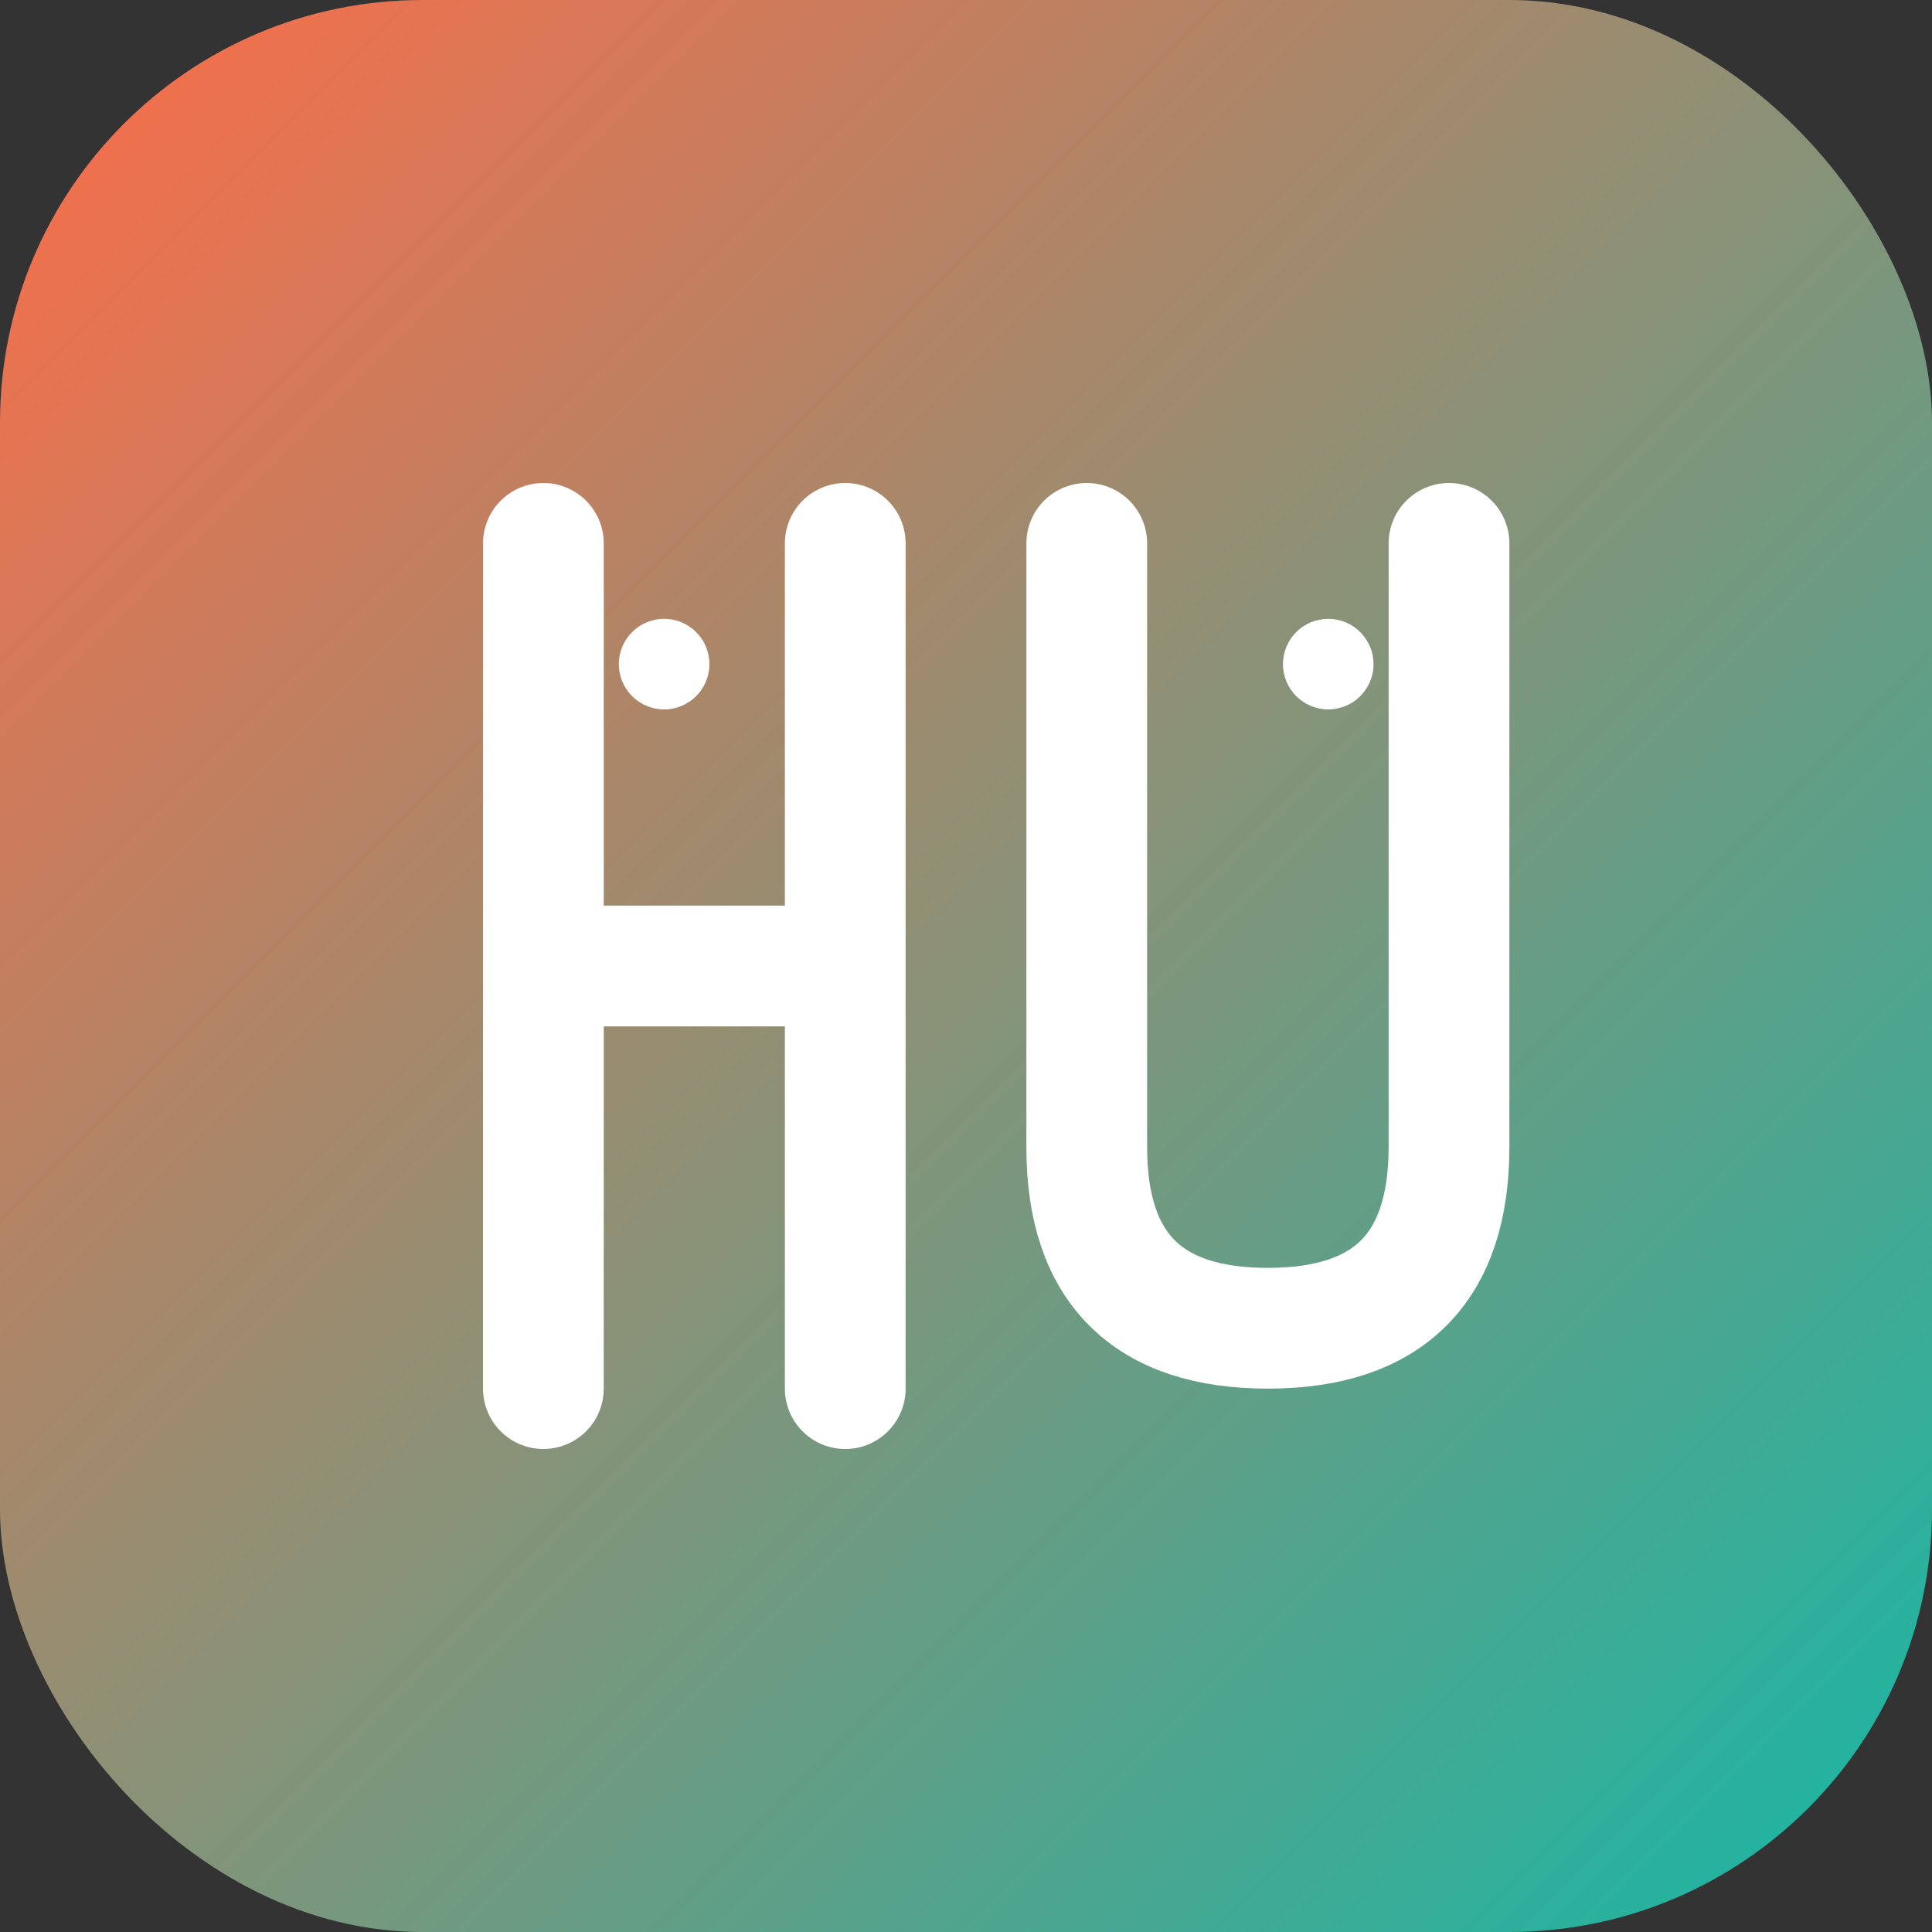
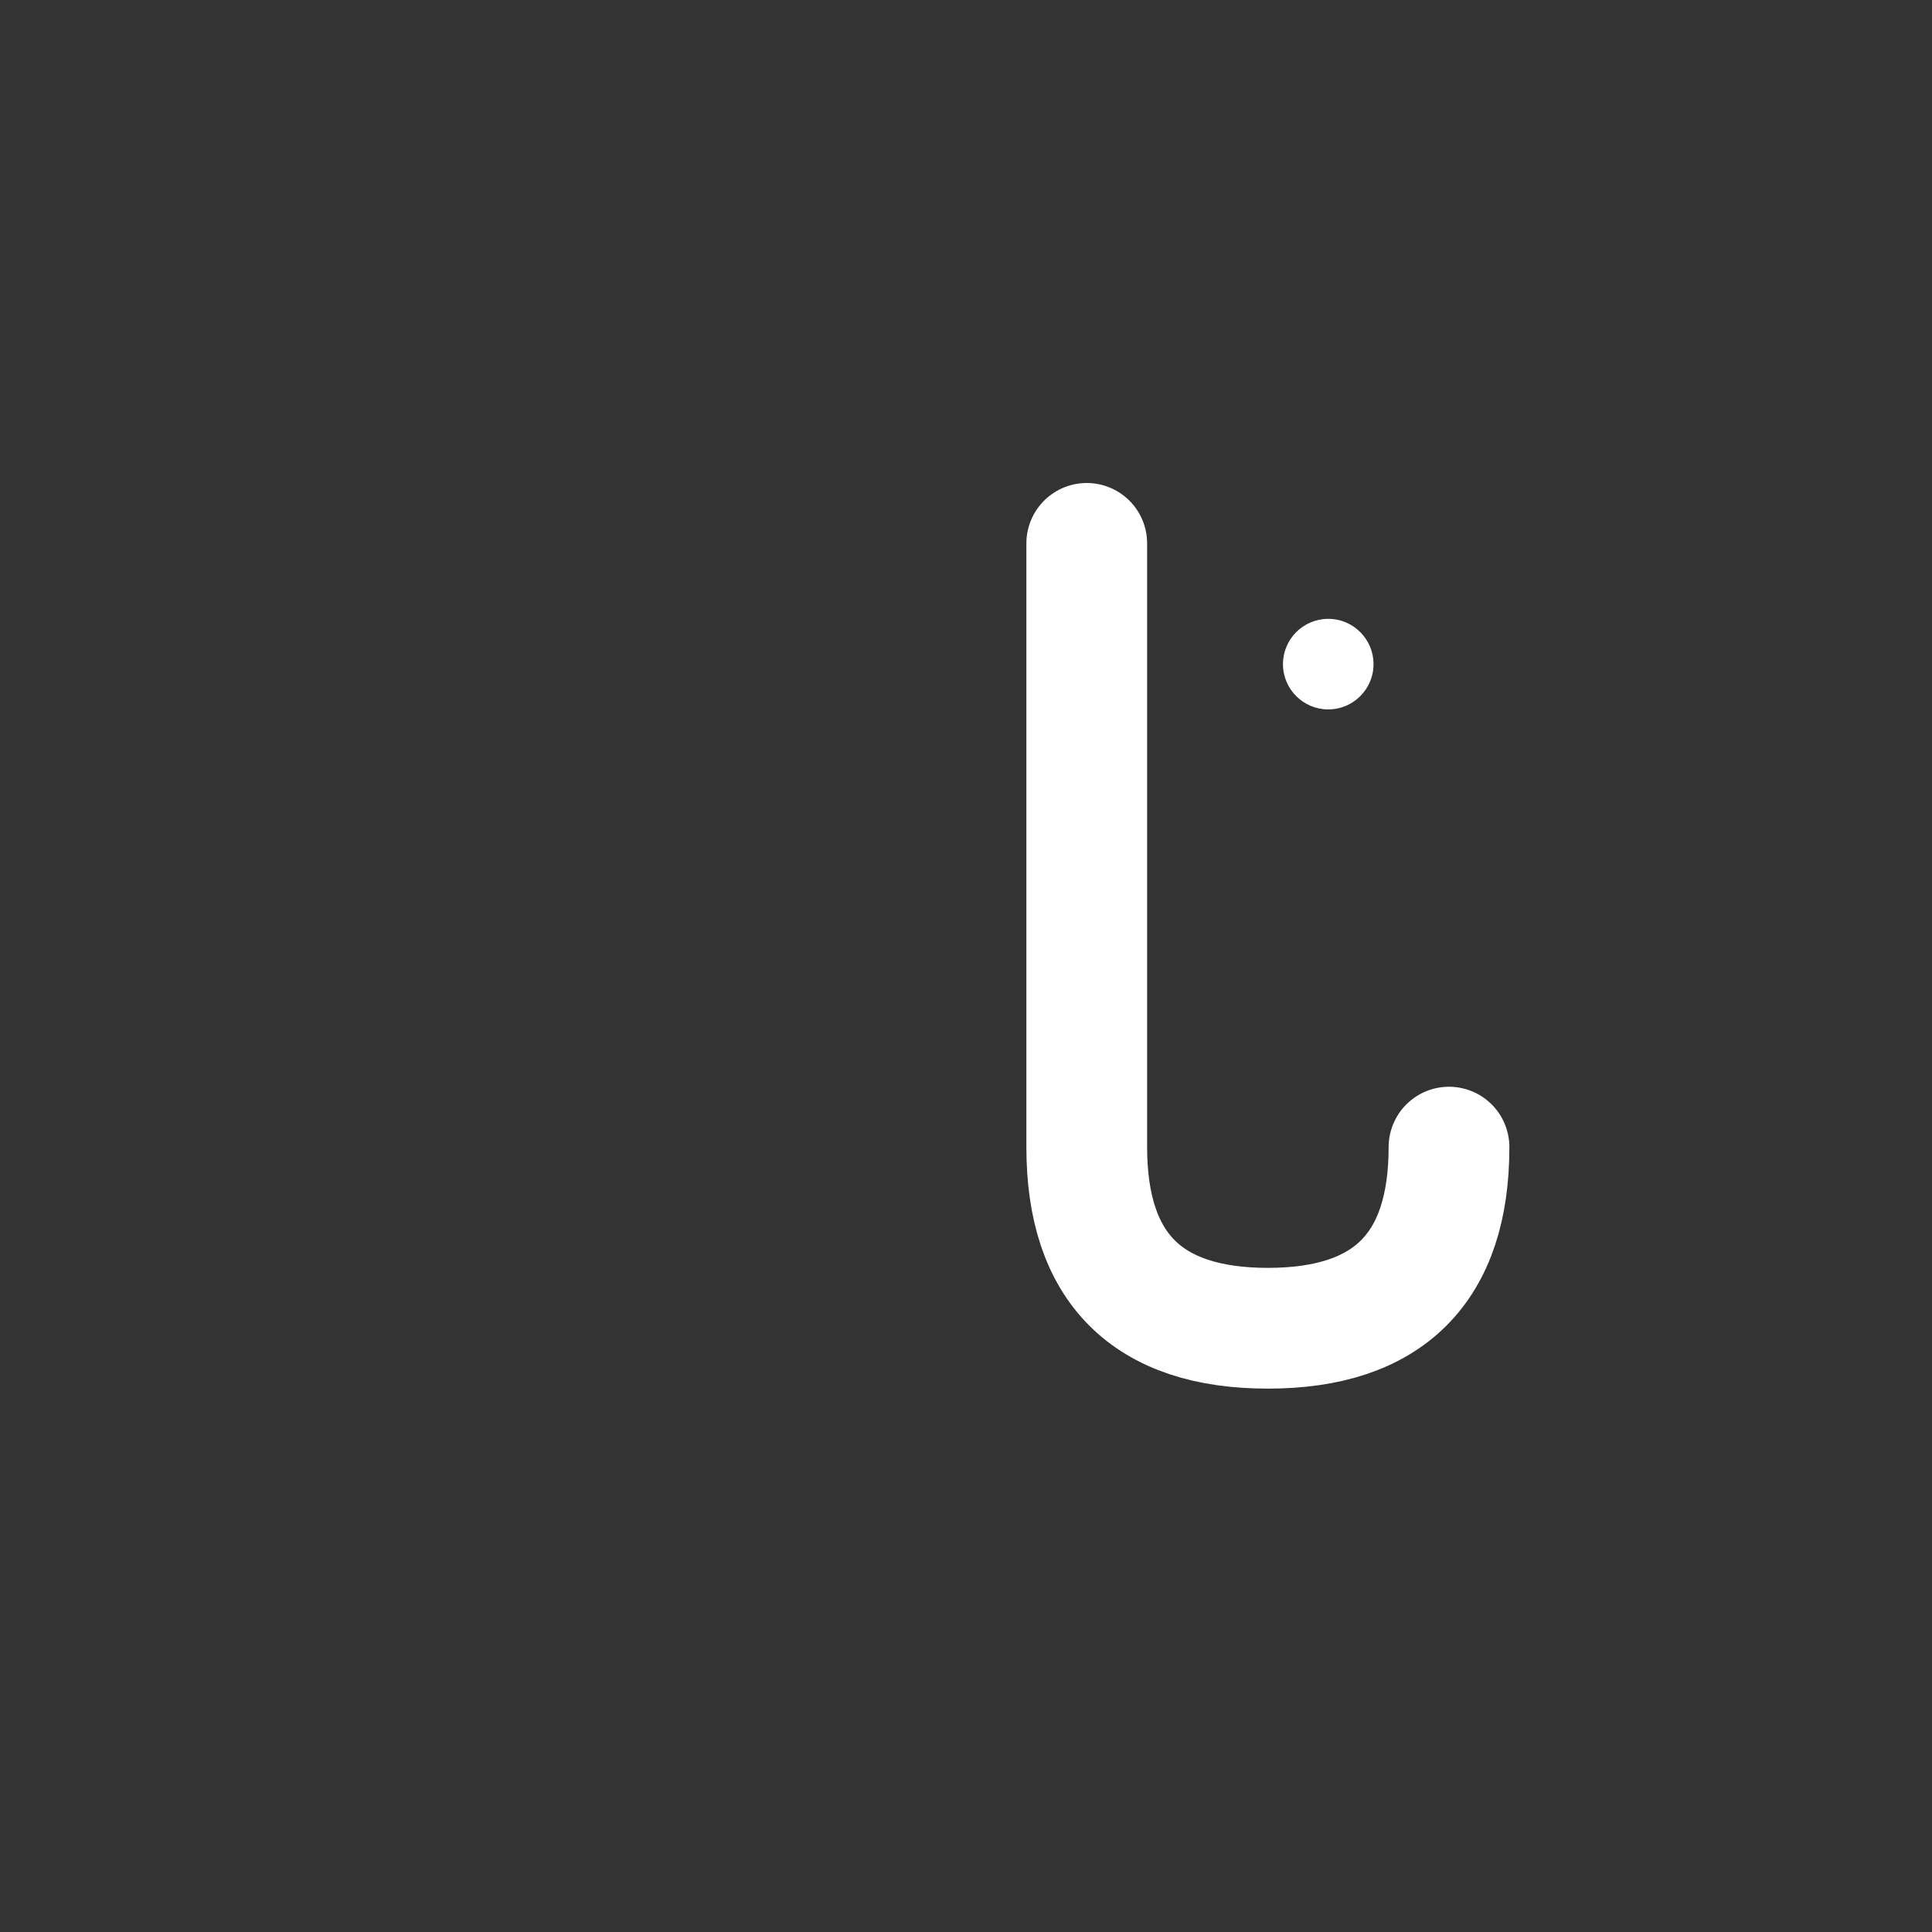
<svg xmlns="http://www.w3.org/2000/svg" width="64" height="64" viewBox="0 0 64 64" fill="none">
  <rect x="0" y="0" width="64" height="64" fill="#333333" stroke="none" />
  <defs>
    <linearGradient id="faviconGradient" x1="0%" y1="0%" x2="100%" y2="100%">
      <stop offset="0%" style="stop-color:#FF6B47;stop-opacity:1" />
      <stop offset="100%" style="stop-color:#14B8A6;stop-opacity:1" />
    </linearGradient>
  </defs>
-   <rect width="64" height="64" rx="14" fill="url(#faviconGradient)" />
-   <path d="M 18 18 L 18 46 M 18 32 L 28 32 M 28 18 L 28 46" stroke="white" stroke-width="4" stroke-linecap="round" stroke-linejoin="round" fill="none" />
-   <path d="M 36 18 L 36 38 Q 36 44 42 44 Q 48 44 48 38 L 48 18" stroke="white" stroke-width="4" stroke-linecap="round" stroke-linejoin="round" fill="none" />
-   <circle cx="22" cy="22" r="1.5" fill="white" />
+   <path d="M 36 18 L 36 38 Q 36 44 42 44 Q 48 44 48 38 " stroke="white" stroke-width="4" stroke-linecap="round" stroke-linejoin="round" fill="none" />
  <circle cx="44" cy="22" r="1.5" fill="white" />
</svg>